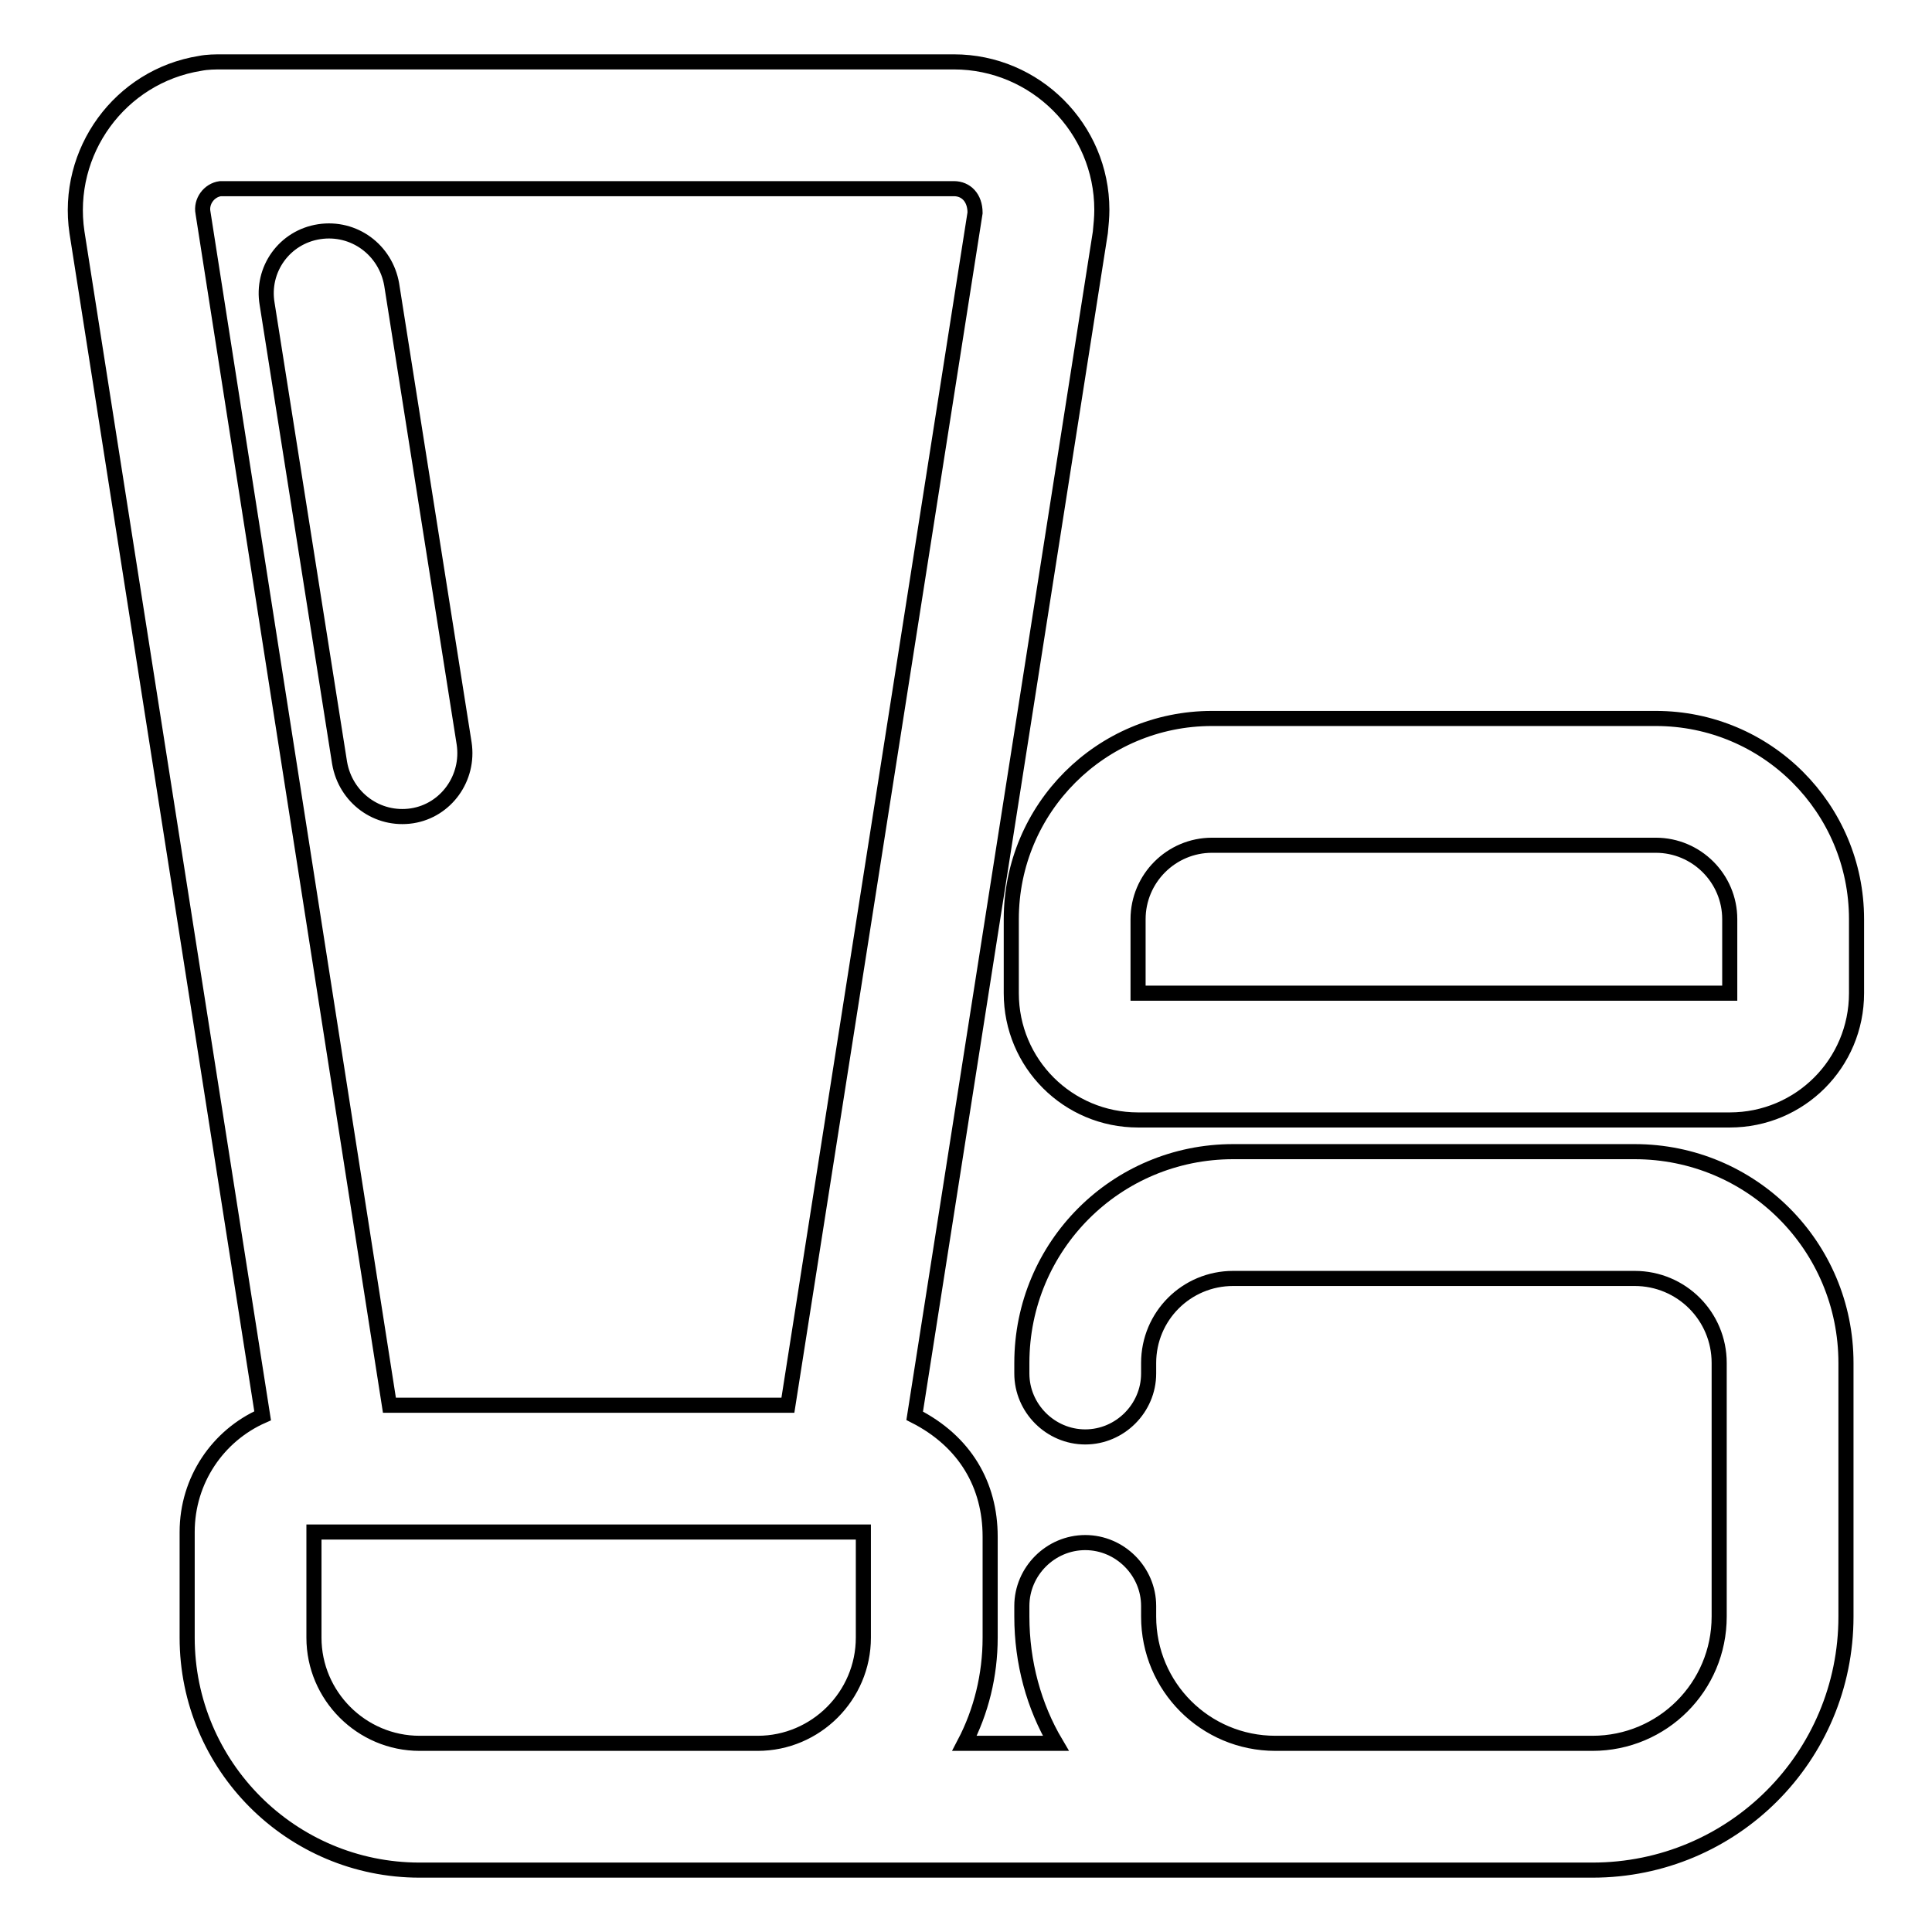
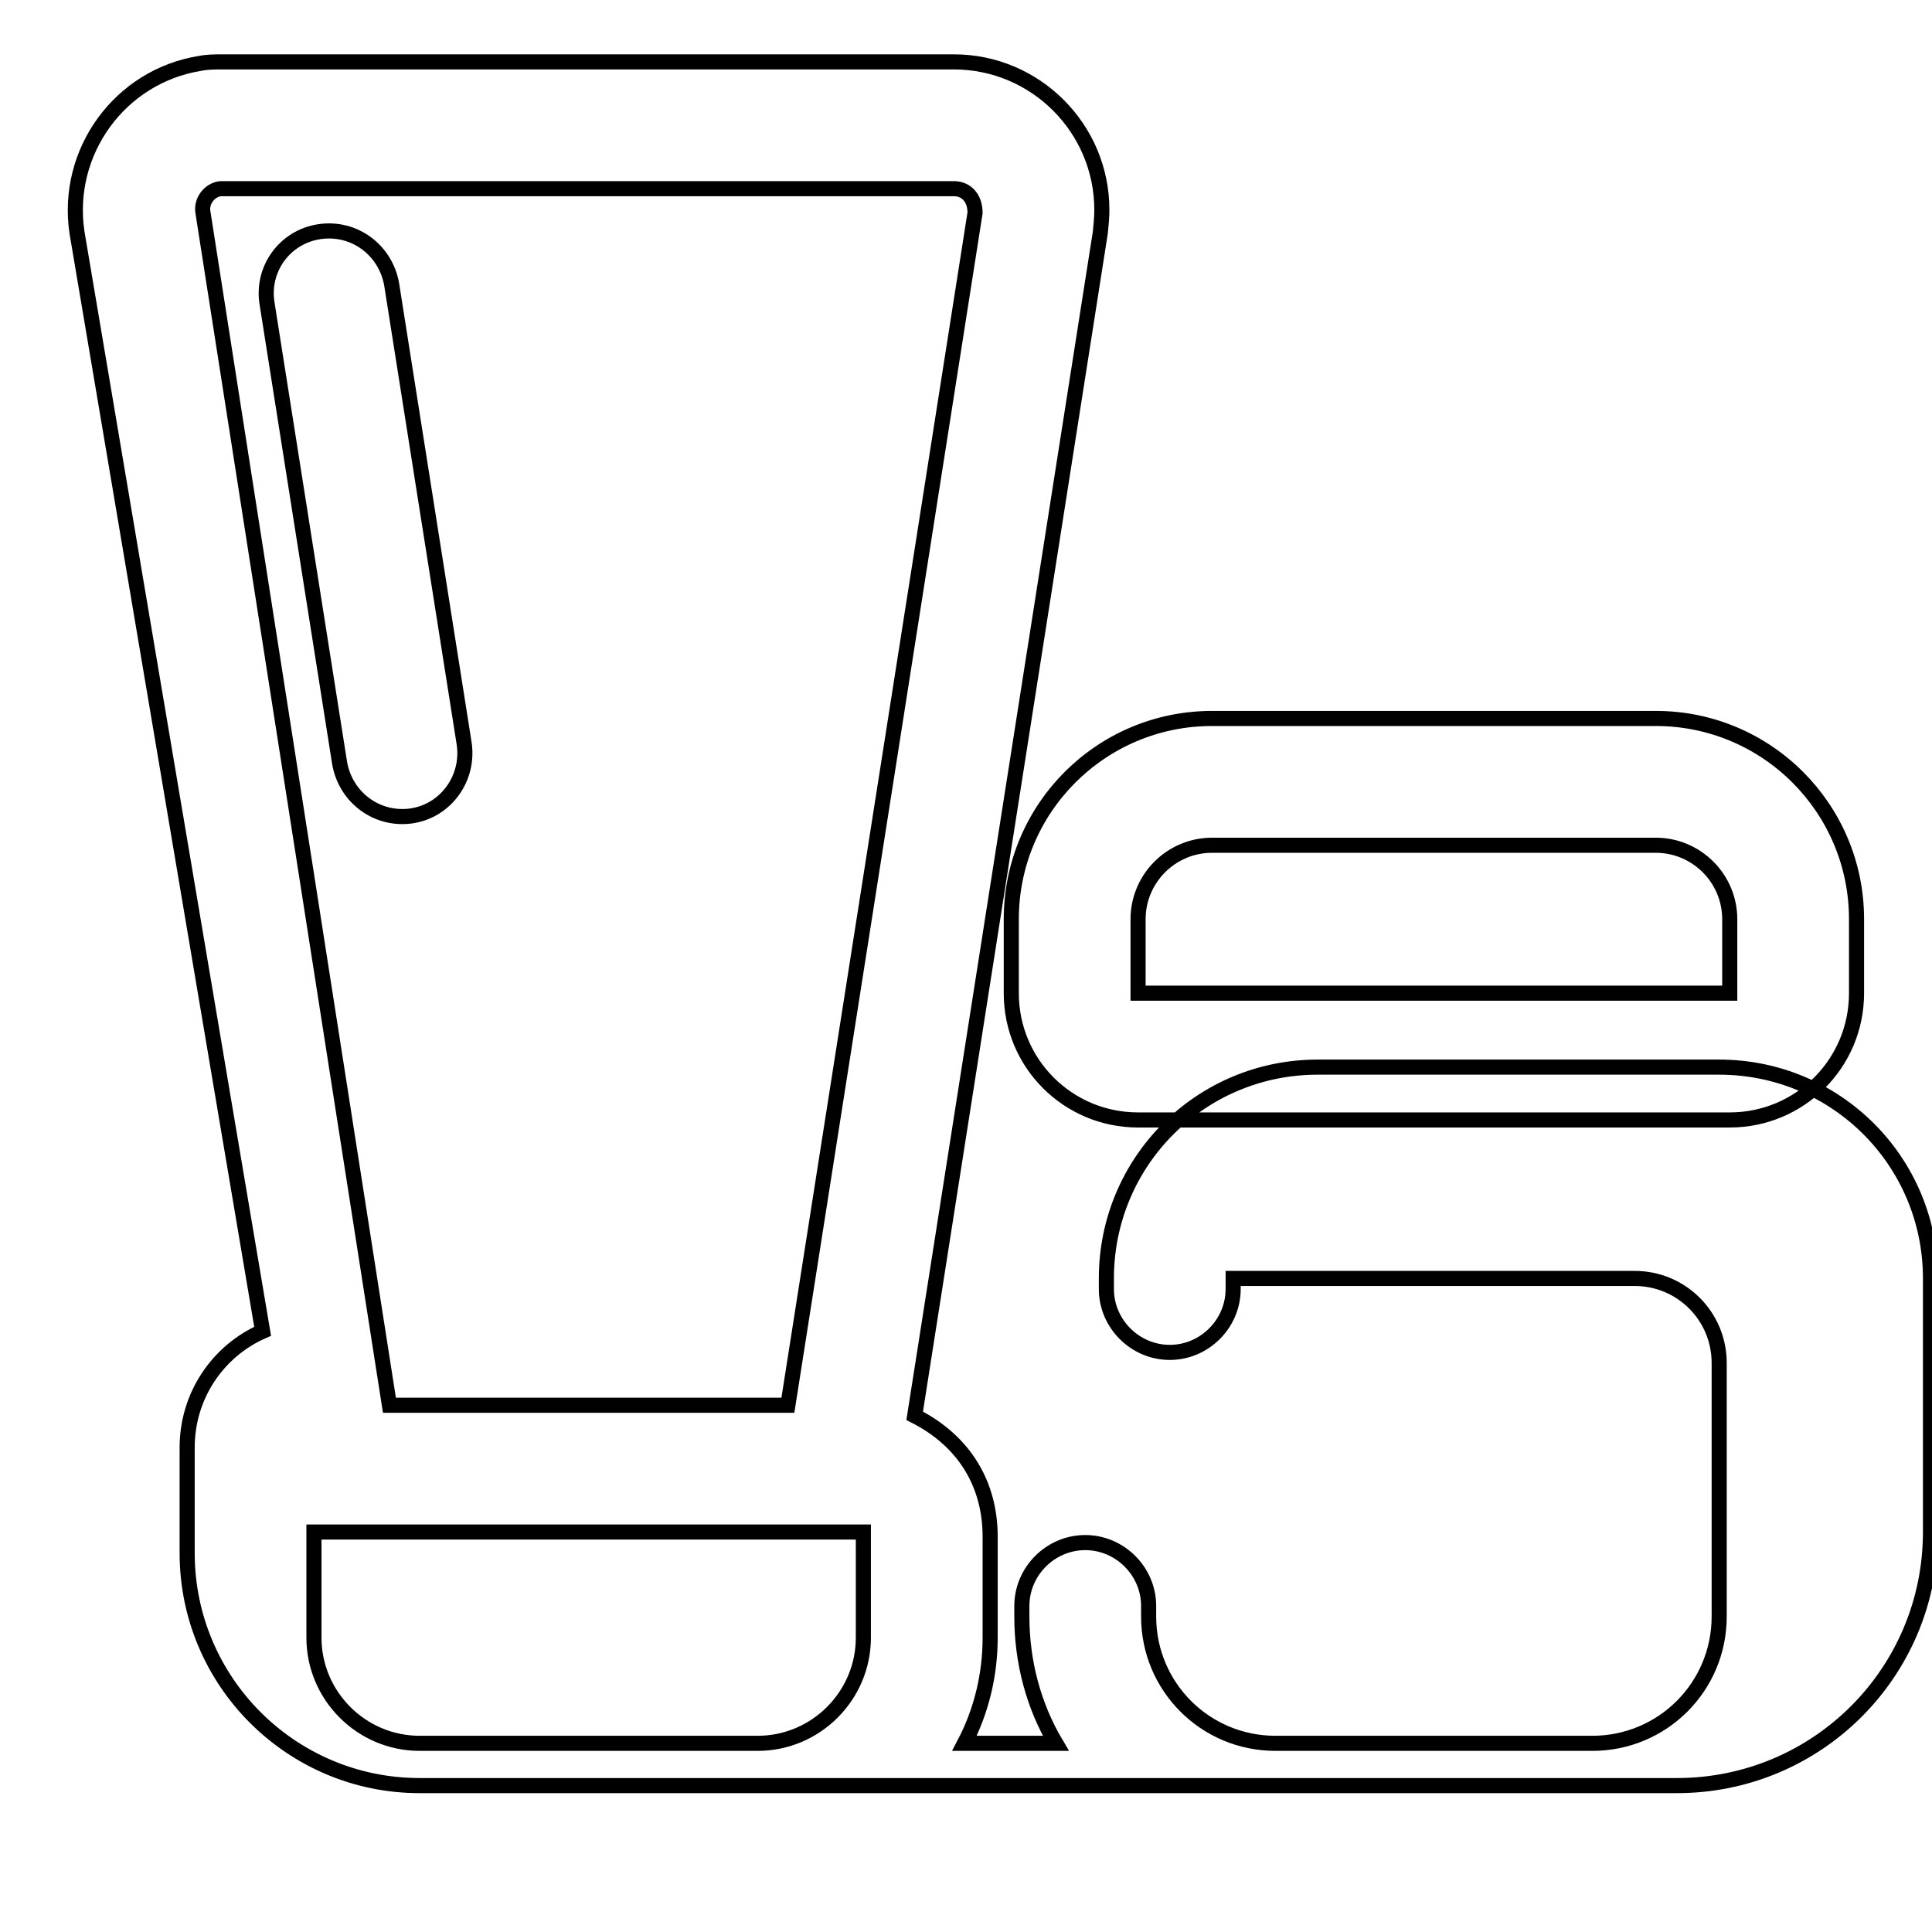
<svg xmlns="http://www.w3.org/2000/svg" version="1.1" x="0px" y="0px" viewBox="0 0 256 256" enable-background="new 0 0 256 256" xml:space="preserve">
  <g>
-     <path stroke-width="2" fill-opacity="0" stroke="#000000" d="M131.2,203.6V217c0,5-1.2,9.8-3.4,14h12.1c-2.9-4.9-4.5-10.7-4.5-16.8v-1.4c0-4.6,3.8-8.4,8.4-8.4 c4.6,0,8.4,3.8,8.4,8.4v1.4c0,9.3,7.5,16.8,16.8,16.8h42c9.3,0,16.8-7.5,16.8-16.8v-33.6c0-6.2-5-11.2-11.2-11.2h-53.2 c-6.2,0-11.2,5-11.2,11.2v1.4c0,4.6-3.8,8.4-8.4,8.4c-4.6,0-8.4-3.8-8.4-8.4v-1.4c0-15.5,12.5-28,28-28h53.2c15.5,0,28,12.5,28,28 v33.6c0,18.6-15,33.6-33.6,33.6h-11.5c-0.3,0-0.5,0-0.8,0H89.5c-0.3,0-0.5,0-0.8,0H55.6c-17,0-30.8-13.8-30.8-30.8v-14 c0-6.9,4.1-12.8,10-15.4L10.2,30.8C8.6,20.1,15.9,10.1,26.5,8.4c1-0.2,2-0.2,3-0.2h96.9c10.8,0,19.6,8.8,19.6,19.6c0,1-0.1,2-0.2,3 l-24.6,156.8C127.9,191,131.2,196.8,131.2,203.6L131.2,203.6z M160.6,95.2h58.8c14.7,0,26.6,11.9,26.6,26.6v9.8 c0,9.3-7.5,16.8-16.8,16.8h-78.4c-9.3,0-16.8-7.5-16.8-16.8v-9.8C134,107.1,145.9,95.2,160.6,95.2z M114.4,203H41.6v14 c0,7.7,6.3,14,14,14h44.8c7.7,0,14-6.3,14-14V203L114.4,203z M160.6,112c-5.4,0-9.8,4.4-9.8,9.8v9.8h78.4v-9.8 c0-5.4-4.4-9.8-9.8-9.8H160.6z M51.6,186.2h52.8l24.8-158c0-2-1.2-3.2-2.8-3.2H29.6c-0.1,0-0.3,0-0.4,0c-1.5,0.2-2.6,1.7-2.3,3.2 L51.6,186.2L51.6,186.2z M42.3,30.7c4.6-0.7,8.8,2.4,9.6,7l9.6,60.8c0.7,4.6-2.4,8.9-6.9,9.6c-4.6,0.7-8.8-2.4-9.6-7l-9.6-60.8 C34.6,35.7,37.7,31.4,42.3,30.7L42.3,30.7z" />
+     <path stroke-width="2" fill-opacity="0" stroke="#000000" d="M131.2,203.6V217c0,5-1.2,9.8-3.4,14h12.1c-2.9-4.9-4.5-10.7-4.5-16.8v-1.4c0-4.6,3.8-8.4,8.4-8.4 c4.6,0,8.4,3.8,8.4,8.4v1.4c0,9.3,7.5,16.8,16.8,16.8h42c9.3,0,16.8-7.5,16.8-16.8v-33.6c0-6.2-5-11.2-11.2-11.2h-53.2 v1.4c0,4.6-3.8,8.4-8.4,8.4c-4.6,0-8.4-3.8-8.4-8.4v-1.4c0-15.5,12.5-28,28-28h53.2c15.5,0,28,12.5,28,28 v33.6c0,18.6-15,33.6-33.6,33.6h-11.5c-0.3,0-0.5,0-0.8,0H89.5c-0.3,0-0.5,0-0.8,0H55.6c-17,0-30.8-13.8-30.8-30.8v-14 c0-6.9,4.1-12.8,10-15.4L10.2,30.8C8.6,20.1,15.9,10.1,26.5,8.4c1-0.2,2-0.2,3-0.2h96.9c10.8,0,19.6,8.8,19.6,19.6c0,1-0.1,2-0.2,3 l-24.6,156.8C127.9,191,131.2,196.8,131.2,203.6L131.2,203.6z M160.6,95.2h58.8c14.7,0,26.6,11.9,26.6,26.6v9.8 c0,9.3-7.5,16.8-16.8,16.8h-78.4c-9.3,0-16.8-7.5-16.8-16.8v-9.8C134,107.1,145.9,95.2,160.6,95.2z M114.4,203H41.6v14 c0,7.7,6.3,14,14,14h44.8c7.7,0,14-6.3,14-14V203L114.4,203z M160.6,112c-5.4,0-9.8,4.4-9.8,9.8v9.8h78.4v-9.8 c0-5.4-4.4-9.8-9.8-9.8H160.6z M51.6,186.2h52.8l24.8-158c0-2-1.2-3.2-2.8-3.2H29.6c-0.1,0-0.3,0-0.4,0c-1.5,0.2-2.6,1.7-2.3,3.2 L51.6,186.2L51.6,186.2z M42.3,30.7c4.6-0.7,8.8,2.4,9.6,7l9.6,60.8c0.7,4.6-2.4,8.9-6.9,9.6c-4.6,0.7-8.8-2.4-9.6-7l-9.6-60.8 C34.6,35.7,37.7,31.4,42.3,30.7L42.3,30.7z" />
  </g>
</svg>